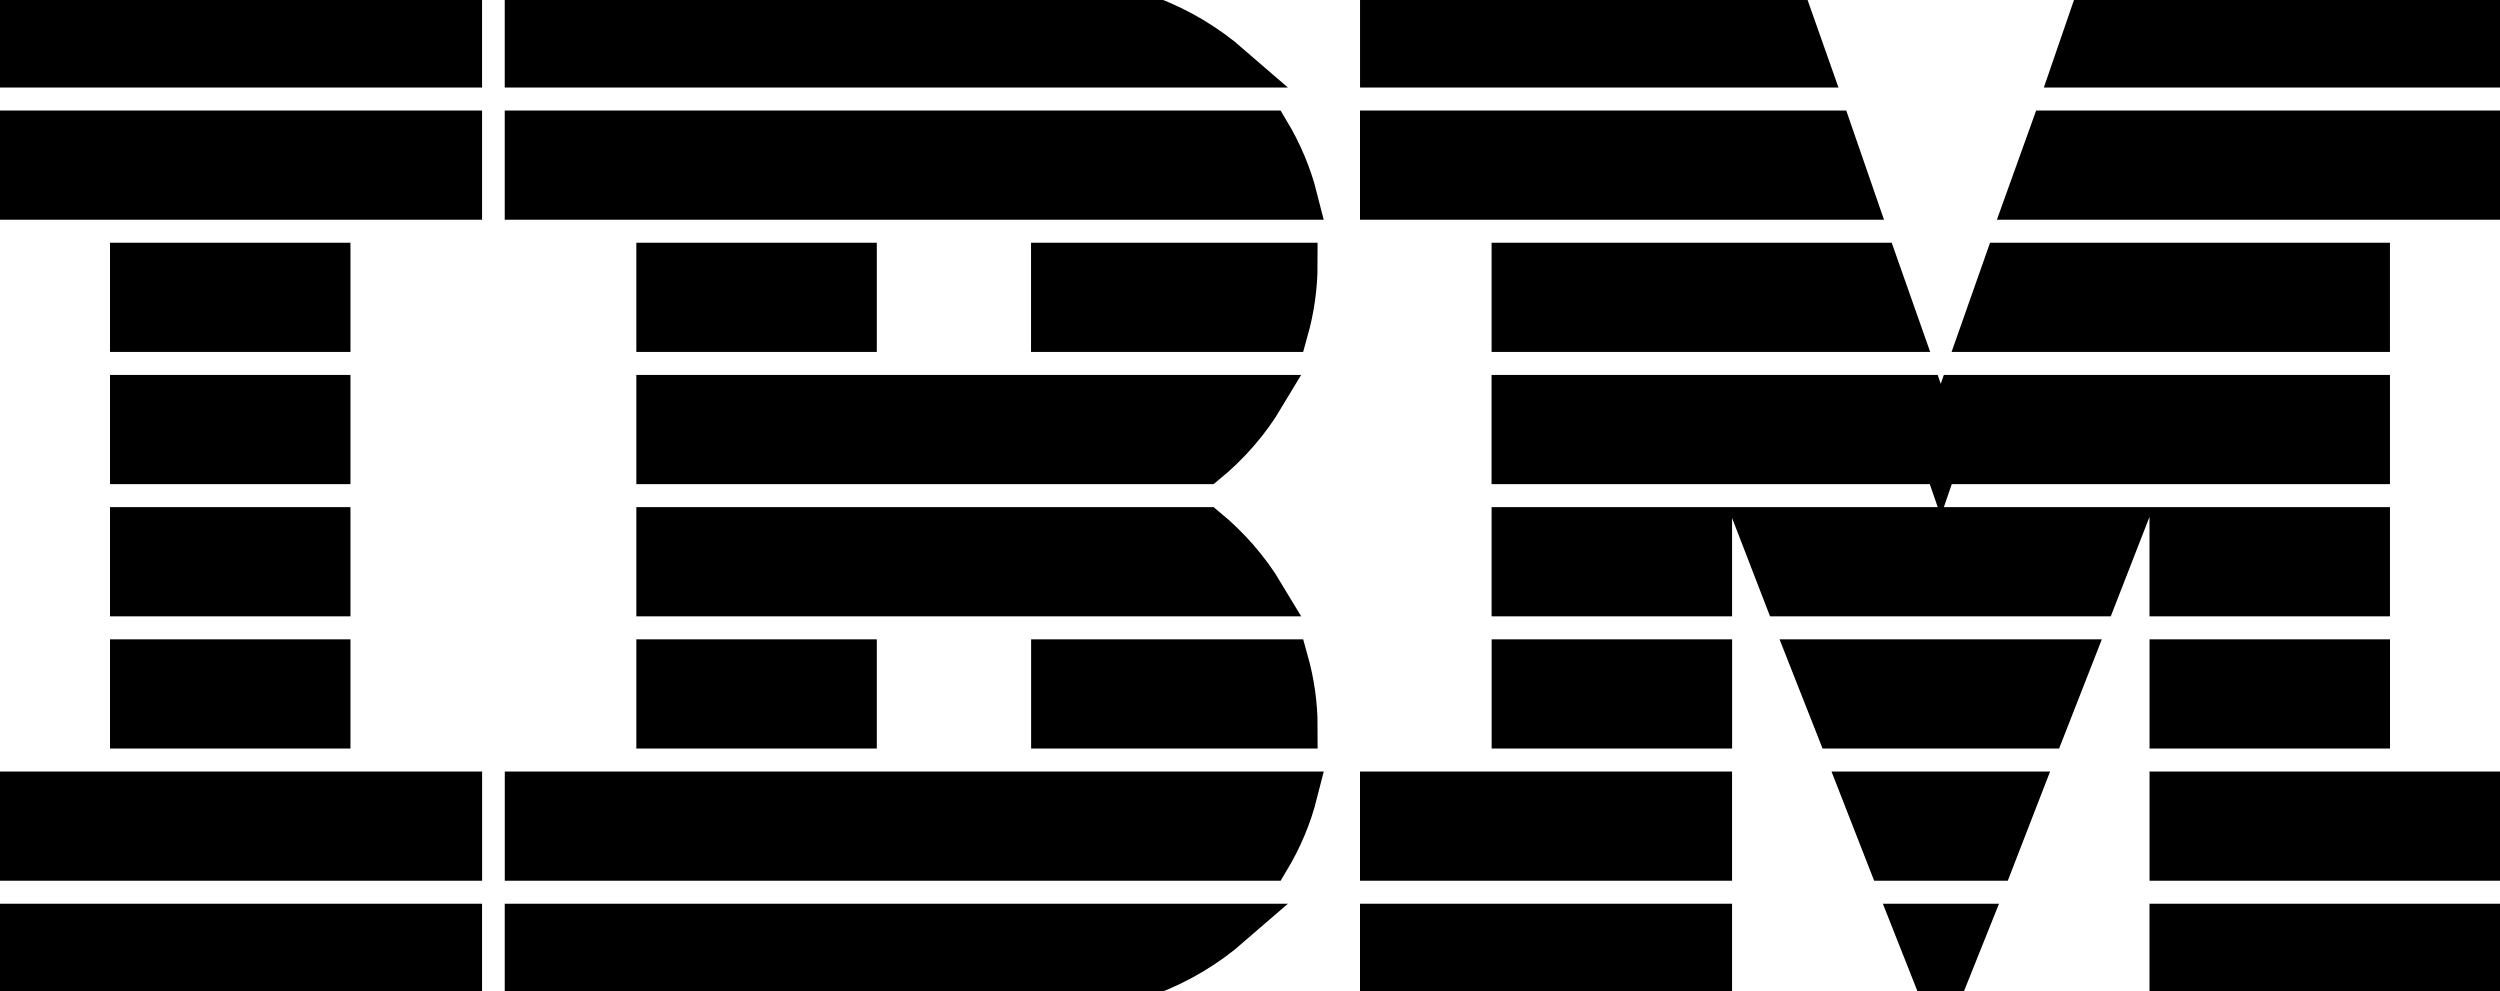
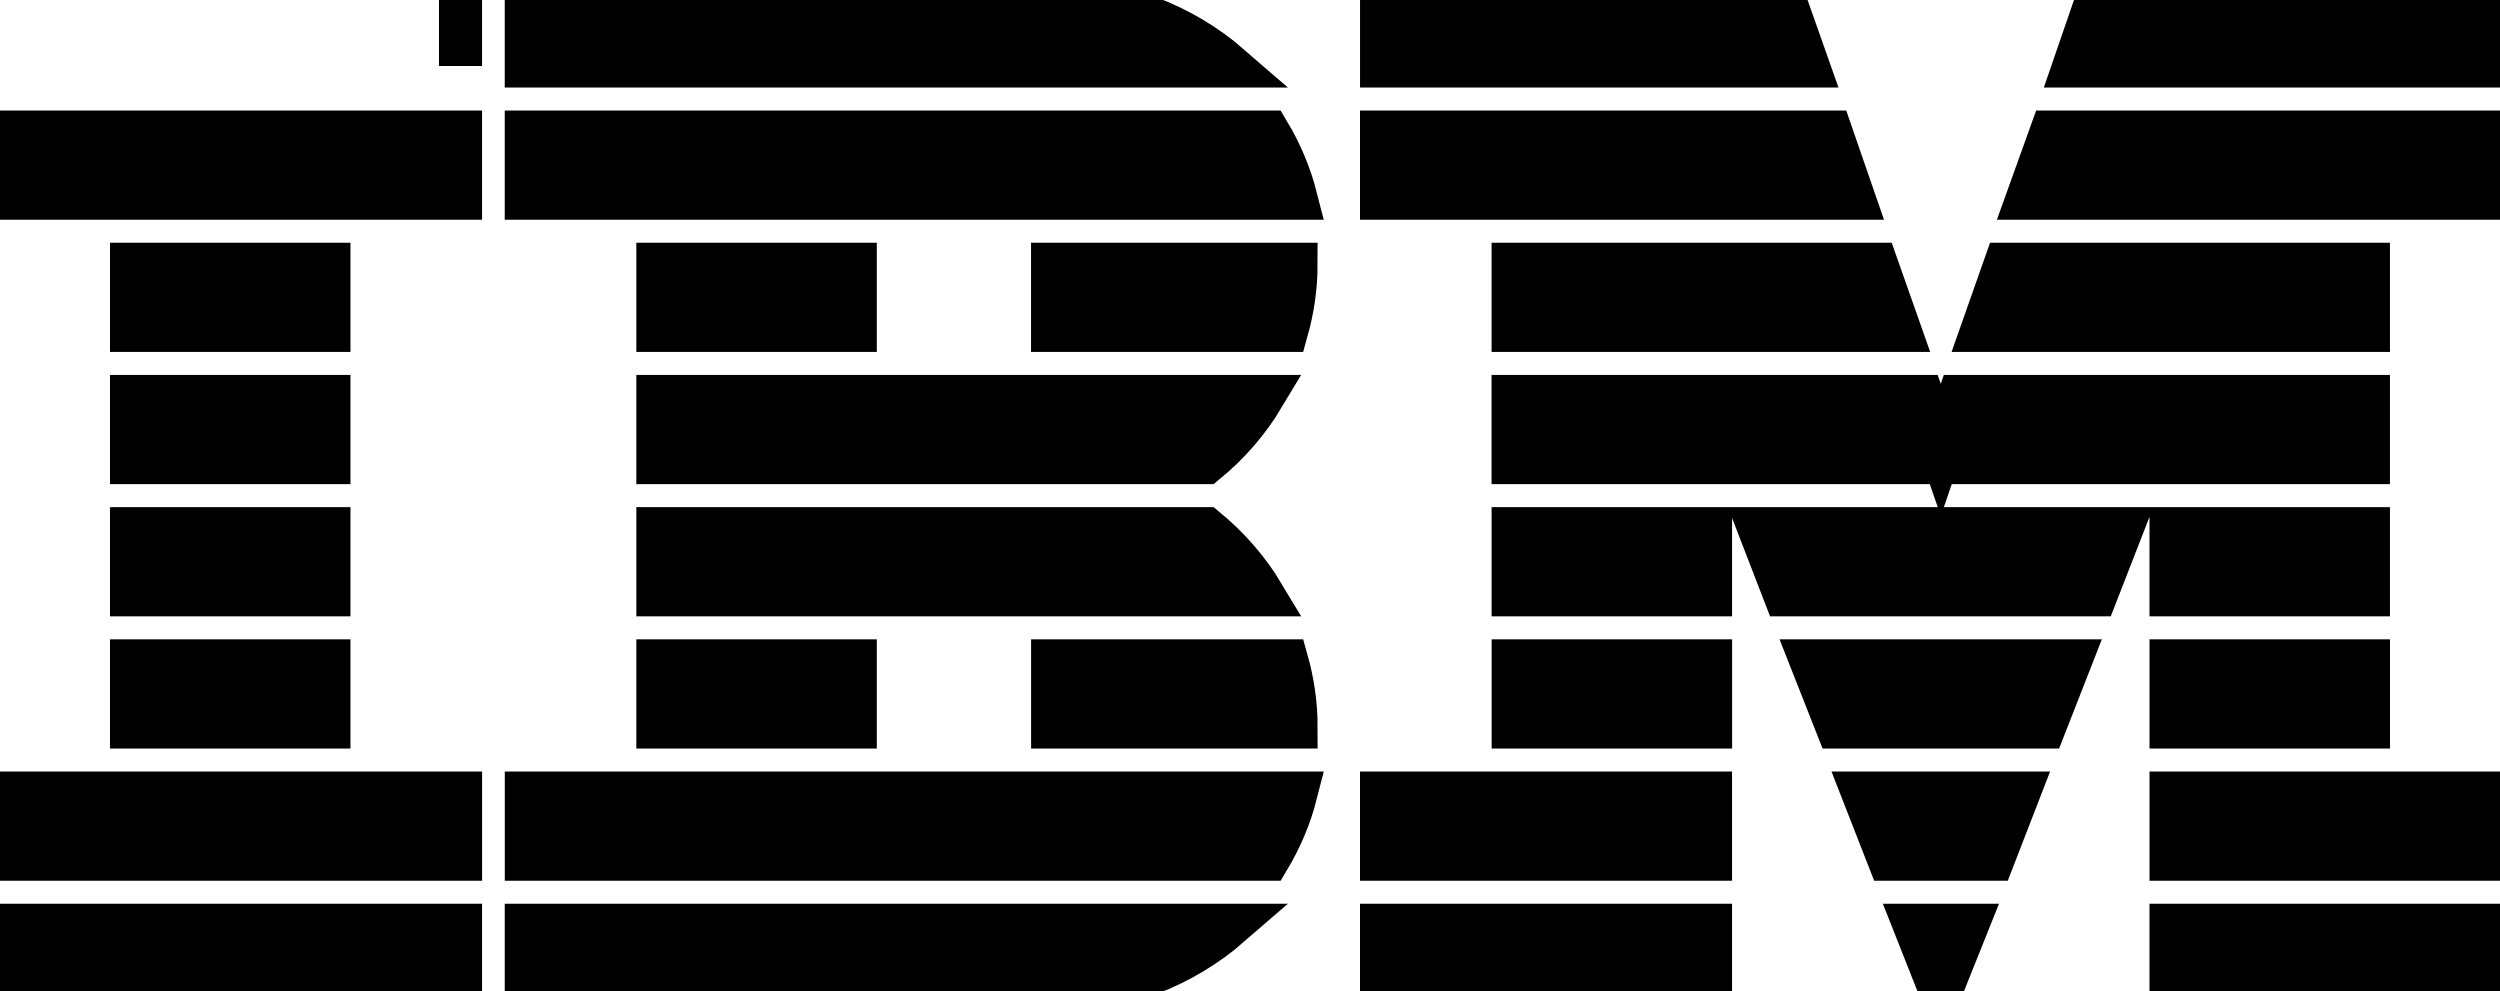
<svg xmlns="http://www.w3.org/2000/svg" height="23" preserveAspectRatio="xMidYMid meet" viewBox="0 0 58 23" width="58">
-   <path d="m58 21.467v1.533h-7.632v-1.533zm-18.316 0v1.533h-7.632v-1.533zm5.954 0-.614 1.533-.606-1.533zm-17.096 0c-1.095.952-2.539 1.533-4.152 1.533h-12.18v-1.533zm-17.858 0v1.533h-10.684v-1.533zm29-3.067v1.533h-7.632v-1.533zm7.148 0-.594 1.533h-2.416l-.599-1.533zm-16.763 0c-.138.545-.358 1.06-.641 1.533h-17.217v-1.533zm-19.384 0v1.533h-10.684v-1.533zm47.316 0v1.533h-7.632v-1.533zm-3.053-3.067v1.533h-4.579v-1.533zm-15.263 0v1.533h-4.579v-1.533zm8.345 0-.6 1.533h-4.806l-.604-1.533zm-18.175 0c.137.489.214 1.002.214 1.533h-5.647v-1.533zm-10.013 0v1.533h-4.579v-1.533zm-12.211 0v1.533h-4.579v-1.533zm47.316-3.067v1.533h-4.579v-1.533zm-15.263 0v1.533h-4.579v-1.533zm9.541 0-.597 1.533h-7.22l-.592-1.533zm-21.248 0c.526.433.98.952 1.328 1.533h-14.042v-1.533zm-20.346 0v1.533h-4.579v-1.533zm36.967-3.067.428 1.239.427-1.239h9.494v1.533h-4.579v-1.409l-.519 1.409h-9.662l-.504-1.409v1.409h-4.579v-1.533zm-36.967 0v1.533h-4.579v-1.533zm21.674 0c-.348.582-.801 1.1-1.328 1.533h-12.714v-1.533zm25.642-3.067v1.533h-8.964l.54-1.533zm-11.413 0 .54 1.533h-8.969v-1.533zm-13.466 0c0 .531-.077 1.044-.214 1.533h-5.434v-1.533zm-10.226 0v1.533h-4.579v-1.533zm-12.211 0v1.533h-4.579v-1.533zm34.846-3.067.53 1.533h-10.955l-0-1.533zm15.523 0v1.533h-10.961l.551-1.533zm-28.573 0c.283.473.503.988.641 1.533h-17.858v-1.533zm-18.743 0v1.533h-10.684v-1.533zm30.721-3.067.541 1.533h-9.893l-0-1.533zm16.594 0v1.533h-9.881l.528-1.533zm-33.609 0c1.601 0 3.057.581 4.152 1.533h-16.332v-1.533zm-13.706 0v1.533h-10.684v-1.533z" fill-rule="evenodd" stroke="#000" />
+   <path d="m58 21.467v1.533h-7.632v-1.533zm-18.316 0v1.533h-7.632v-1.533zm5.954 0-.614 1.533-.606-1.533zm-17.096 0c-1.095.952-2.539 1.533-4.152 1.533h-12.18v-1.533zm-17.858 0v1.533h-10.684v-1.533zm29-3.067v1.533h-7.632v-1.533zm7.148 0-.594 1.533h-2.416l-.599-1.533zm-16.763 0c-.138.545-.358 1.06-.641 1.533h-17.217v-1.533zm-19.384 0v1.533h-10.684v-1.533zm47.316 0v1.533h-7.632v-1.533zm-3.053-3.067v1.533h-4.579v-1.533zm-15.263 0v1.533h-4.579v-1.533zm8.345 0-.6 1.533h-4.806l-.604-1.533zm-18.175 0c.137.489.214 1.002.214 1.533h-5.647v-1.533zm-10.013 0v1.533h-4.579v-1.533zm-12.211 0v1.533h-4.579v-1.533zm47.316-3.067v1.533h-4.579v-1.533zm-15.263 0v1.533h-4.579v-1.533zm9.541 0-.597 1.533h-7.22l-.592-1.533zm-21.248 0c.526.433.98.952 1.328 1.533h-14.042v-1.533zm-20.346 0v1.533h-4.579v-1.533zm36.967-3.067.428 1.239.427-1.239h9.494v1.533h-4.579v-1.409l-.519 1.409h-9.662l-.504-1.409v1.409h-4.579v-1.533zm-36.967 0v1.533h-4.579v-1.533zm21.674 0c-.348.582-.801 1.1-1.328 1.533h-12.714v-1.533zm25.642-3.067v1.533h-8.964l.54-1.533zm-11.413 0 .54 1.533h-8.969v-1.533zm-13.466 0c0 .531-.077 1.044-.214 1.533h-5.434v-1.533zm-10.226 0v1.533h-4.579v-1.533zm-12.211 0v1.533h-4.579v-1.533zm34.846-3.067.53 1.533h-10.955l-0-1.533zm15.523 0v1.533h-10.961l.551-1.533zm-28.573 0c.283.473.503.988.641 1.533h-17.858v-1.533zm-18.743 0v1.533h-10.684v-1.533zm30.721-3.067.541 1.533h-9.893l-0-1.533zm16.594 0v1.533h-9.881l.528-1.533zm-33.609 0c1.601 0 3.057.581 4.152 1.533h-16.332v-1.533zm-13.706 0v1.533v-1.533z" fill-rule="evenodd" stroke="#000" />
</svg>